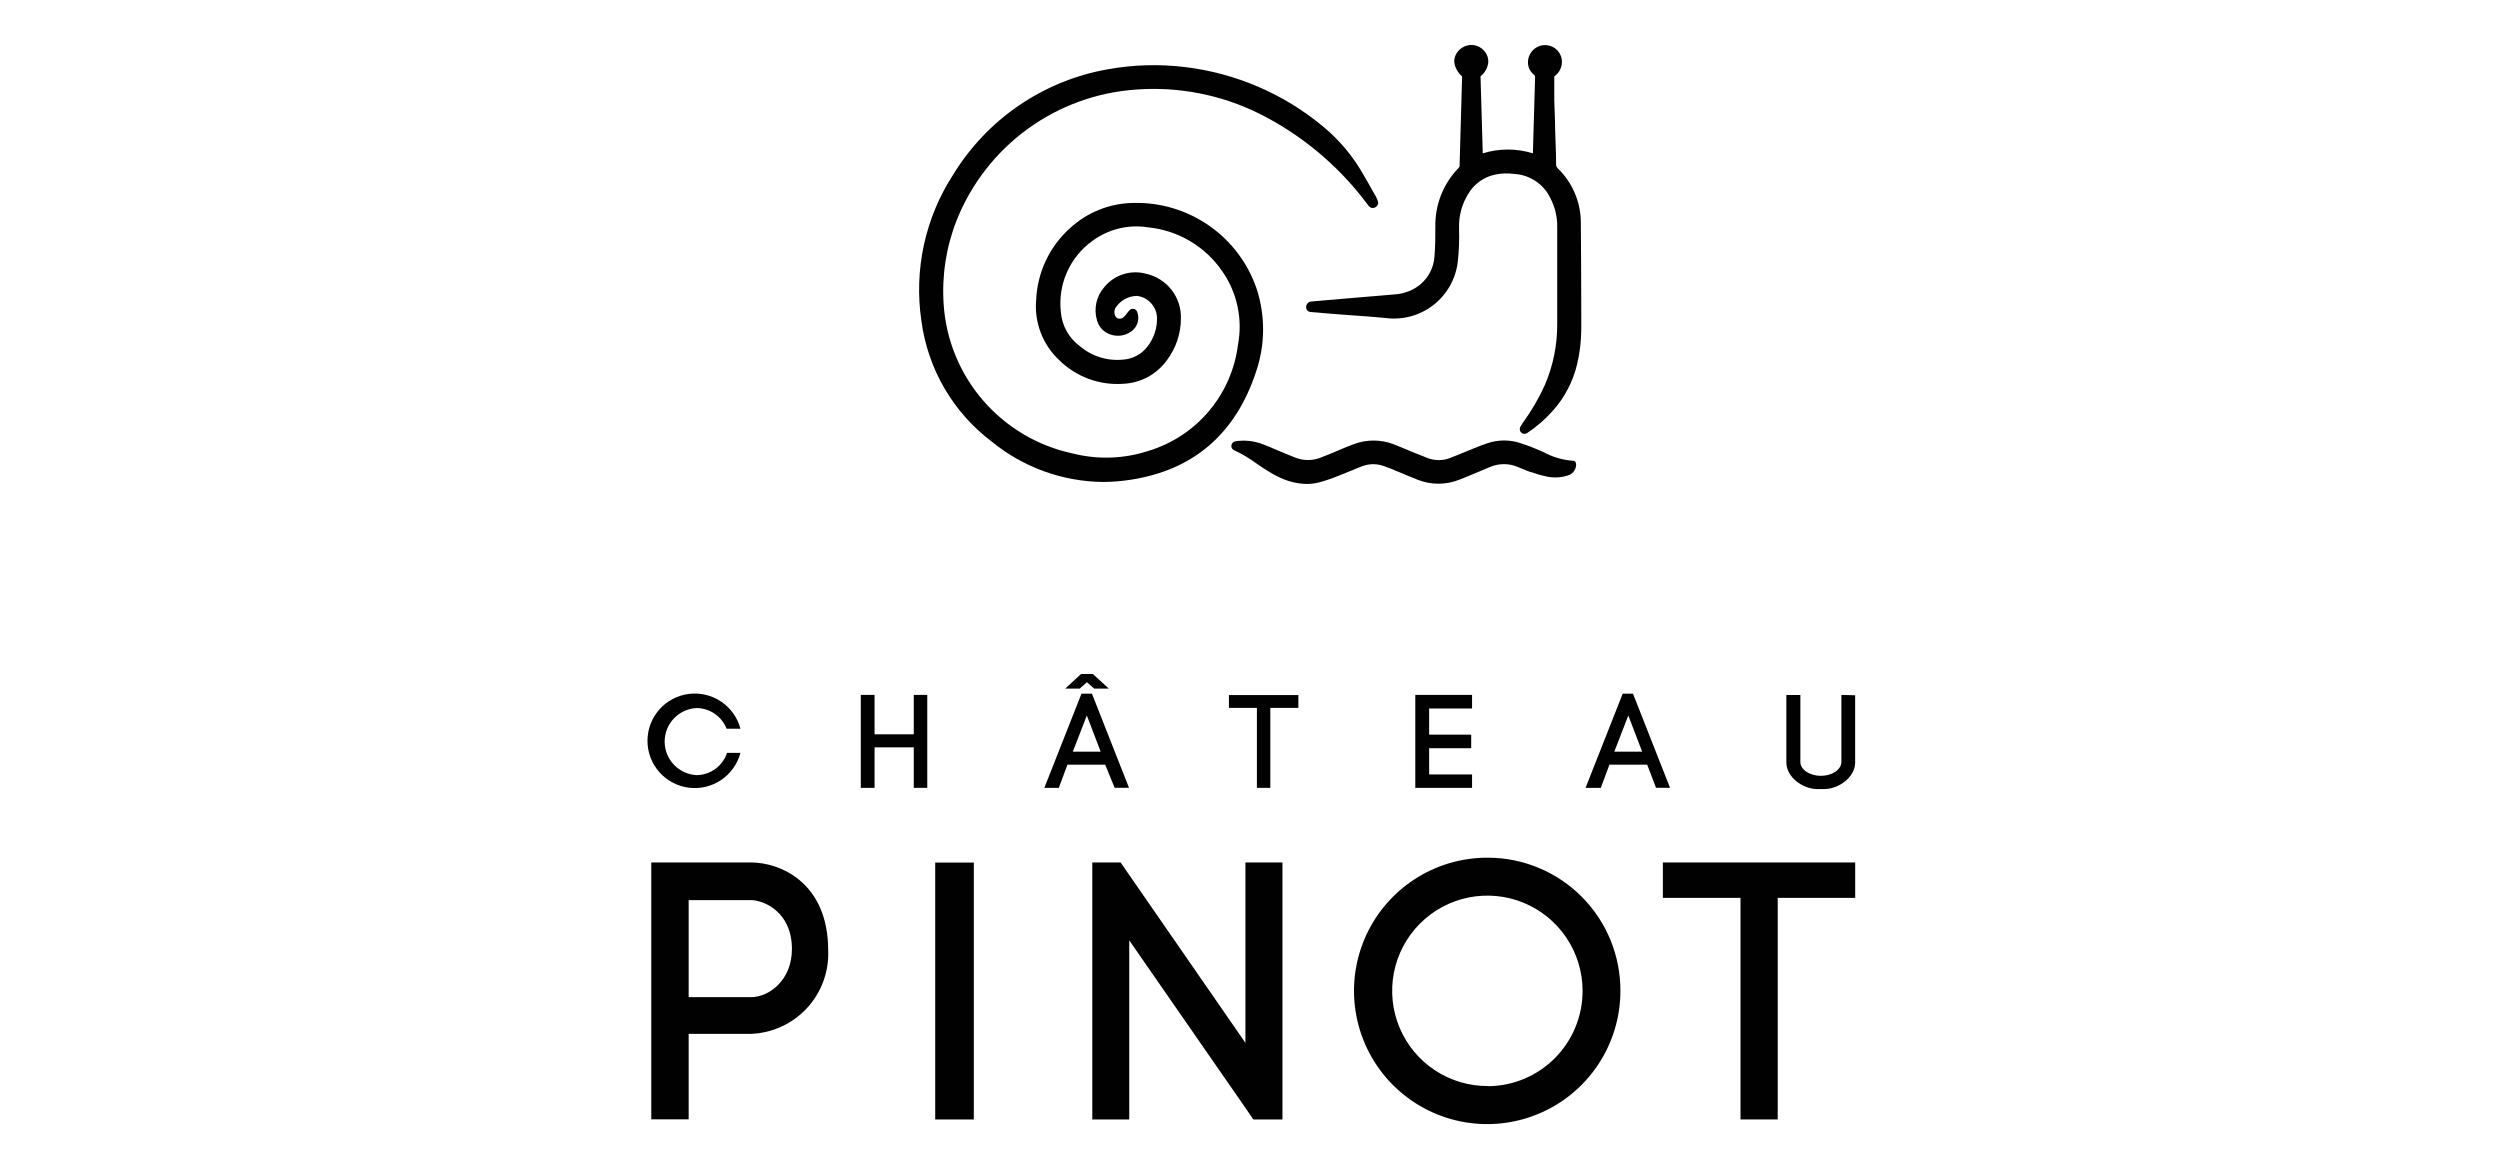
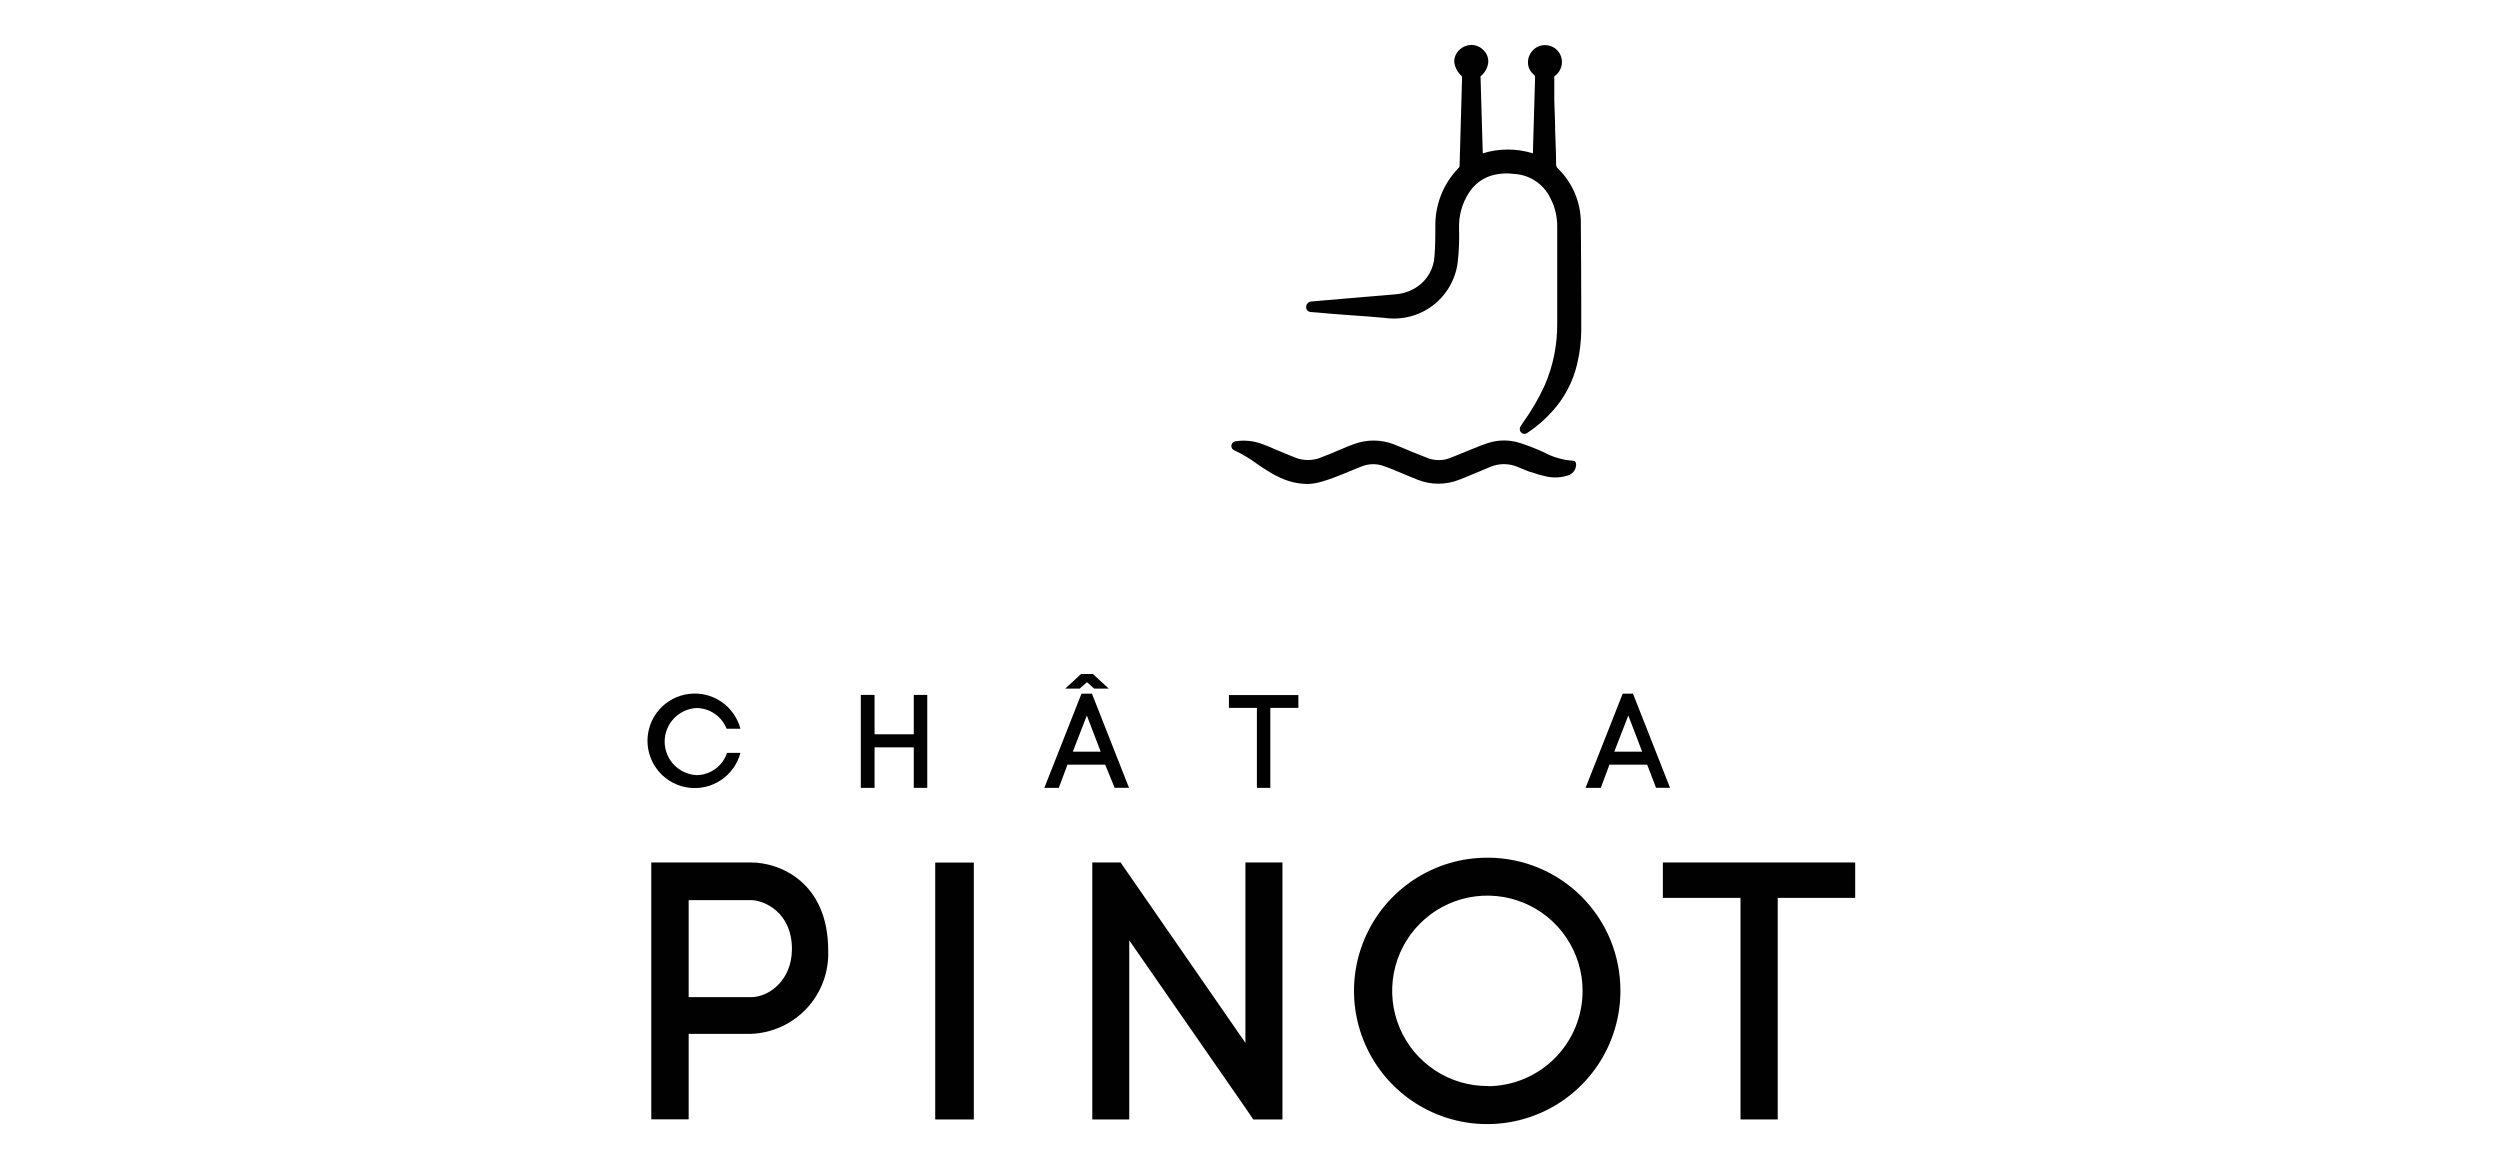
<svg xmlns="http://www.w3.org/2000/svg" width="278" height="130" viewBox="0 0 278 130" fill="none">
-   <path d="M139.719 32.056C138.741 29.226 136.888 26.781 134.427 25.075C131.966 23.369 129.027 22.49 126.033 22.566C123.4 22.599 120.875 23.611 118.948 25.406C117.835 26.413 116.932 27.631 116.293 28.988C115.654 30.346 115.29 31.817 115.223 33.317C115.109 34.561 115.28 35.816 115.726 36.984C116.171 38.152 116.878 39.203 117.793 40.054C118.716 40.964 119.821 41.668 121.035 42.121C122.25 42.574 123.546 42.764 124.839 42.681C125.809 42.648 126.76 42.392 127.616 41.934C128.472 41.474 129.211 40.825 129.776 40.035C130.773 38.705 131.314 37.087 131.316 35.424C131.353 34.276 130.989 33.152 130.285 32.244C129.582 31.336 128.586 30.701 127.465 30.448C126.634 30.215 125.755 30.228 124.932 30.485C124.109 30.74 123.377 31.23 122.826 31.893C122.378 32.391 122.065 32.996 121.919 33.65C121.773 34.304 121.796 34.985 121.989 35.627C122.088 35.992 122.276 36.326 122.536 36.599C122.796 36.873 123.121 37.078 123.48 37.196C123.861 37.329 124.269 37.37 124.67 37.312C125.07 37.255 125.451 37.102 125.78 36.867C126.124 36.632 126.377 36.285 126.5 35.888C126.622 35.489 126.606 35.062 126.455 34.673C126.422 34.588 126.367 34.513 126.296 34.456C126.225 34.398 126.141 34.361 126.051 34.346C125.961 34.331 125.87 34.34 125.785 34.372C125.7 34.404 125.626 34.458 125.569 34.529L125.348 34.798C125.227 34.972 125.088 35.134 124.934 35.28C124.863 35.341 124.781 35.387 124.691 35.413C124.601 35.44 124.506 35.447 124.414 35.433C124.342 35.426 124.272 35.402 124.211 35.364C124.149 35.326 124.097 35.273 124.058 35.212C123.975 35.077 123.926 34.925 123.916 34.767C123.906 34.609 123.935 34.452 124 34.307C124.251 33.888 124.604 33.538 125.027 33.292C125.45 33.047 125.928 32.912 126.416 32.902C127.009 32.971 127.56 33.247 127.97 33.682C128.38 34.117 128.624 34.682 128.659 35.279C128.699 36.471 128.313 37.637 127.572 38.57C127.257 38.974 126.861 39.308 126.411 39.551C125.96 39.795 125.464 39.943 124.954 39.984C124.075 40.081 123.186 39.996 122.341 39.734C121.497 39.473 120.715 39.04 120.045 38.463C119.449 38.019 118.956 37.453 118.597 36.801C118.238 36.151 118.023 35.431 117.966 34.69C117.796 33.177 118.033 31.646 118.653 30.255C119.272 28.864 120.252 27.664 121.489 26.778C122.363 26.134 123.355 25.67 124.409 25.412C125.462 25.154 126.558 25.108 127.629 25.276C129.284 25.435 130.885 25.954 132.316 26.799C133.748 27.644 134.977 28.793 135.916 30.165C136.733 31.336 137.309 32.659 137.61 34.055C137.911 35.451 137.931 36.894 137.668 38.298C137.334 41.024 136.216 43.594 134.45 45.695C132.683 47.797 130.343 49.34 127.716 50.137C124.977 51.034 122.038 51.131 119.247 50.416C115.383 49.585 111.896 47.518 109.314 44.526C106.731 41.536 105.194 37.785 104.935 33.842C104.718 30.658 105.211 27.466 106.379 24.497C107.995 20.444 110.721 16.93 114.246 14.359C117.77 11.788 121.95 10.264 126.302 9.963C131.037 9.604 135.782 10.528 140.036 12.639C144.67 14.96 148.71 18.312 151.846 22.437L152.231 22.938C152.315 23.035 152.43 23.099 152.556 23.121C152.683 23.142 152.813 23.119 152.924 23.053L153.001 23.006C153.109 22.939 153.189 22.837 153.228 22.717C153.267 22.597 153.261 22.468 153.212 22.351L153.165 22.236C153.117 22.111 153.068 21.995 153.011 21.88L152.636 21.225C152.28 20.581 151.924 19.946 151.539 19.3C150.391 17.299 148.891 15.522 147.112 14.055C142.749 10.433 137.436 8.144 131.808 7.462C128.924 7.106 126.004 7.19 123.146 7.712C119.618 8.338 116.264 9.707 113.305 11.728C110.346 13.749 107.851 16.376 105.985 19.435C102.866 24.245 101.614 30.031 102.462 35.701C102.814 38.345 103.688 40.893 105.032 43.196C106.377 45.5 108.166 47.512 110.296 49.118C113.788 51.97 118.147 53.549 122.655 53.594C123.696 53.591 124.735 53.507 125.763 53.344C132.722 52.266 137.399 48.233 139.661 41.371C140.702 38.355 140.722 35.082 139.719 32.053V32.056Z" fill="#010101" />
  <path d="M175.791 24.732C175.785 23.62 175.559 22.521 175.126 21.497C174.693 20.473 174.063 19.544 173.269 18.765C173.193 18.702 173.133 18.622 173.092 18.532C173.052 18.442 173.033 18.344 173.038 18.245C173.038 16.985 172.97 15.733 172.932 14.472C172.932 13.375 172.864 12.268 172.836 11.171V8.495L173 8.369C173.197 8.2 173.359 7.995 173.475 7.764C173.593 7.533 173.663 7.28 173.683 7.022C173.701 6.772 173.669 6.521 173.588 6.284C173.508 6.047 173.379 5.828 173.212 5.641C173.045 5.454 172.843 5.303 172.616 5.197C172.389 5.09 172.143 5.029 171.893 5.02C171.642 5.006 171.392 5.043 171.157 5.129C170.922 5.215 170.707 5.348 170.525 5.521C170.328 5.704 170.172 5.926 170.065 6.173C169.96 6.419 169.906 6.686 169.909 6.955C169.911 7.207 169.968 7.456 170.076 7.684C170.185 7.911 170.341 8.113 170.534 8.274C170.688 8.398 170.708 8.476 170.698 8.783C170.64 10.65 170.592 12.517 170.534 14.376L170.458 17.051C168.643 16.488 166.7 16.488 164.884 17.051L164.634 8.485C165.106 8.113 165.414 7.571 165.491 6.974C165.513 6.73 165.482 6.485 165.4 6.254C165.318 6.023 165.188 5.812 165.019 5.636C164.85 5.443 164.643 5.287 164.412 5.178C164.18 5.068 163.928 5.008 163.672 5C163.413 4.995 163.157 5.042 162.917 5.138C162.678 5.234 162.459 5.377 162.276 5.559C162.097 5.724 161.953 5.925 161.855 6.148C161.758 6.371 161.708 6.614 161.709 6.858C161.78 7.495 162.094 8.081 162.585 8.494L162.517 10.968C162.44 13.451 162.369 15.937 162.305 18.427C162.305 18.523 162.305 18.581 162.123 18.745C160.457 20.5 159.554 22.842 159.61 25.261C159.61 26.223 159.61 27.407 159.514 28.504C159.474 29.179 159.28 29.835 158.946 30.423C158.613 31.01 158.148 31.512 157.589 31.892C156.864 32.38 156.025 32.668 155.153 32.73L153.152 32.903L151.506 33.038L147.117 33.413L145.711 33.538C145.569 33.578 145.443 33.666 145.357 33.787C145.271 33.908 145.23 34.055 145.24 34.203C145.249 34.328 145.301 34.447 145.39 34.537C145.478 34.627 145.596 34.683 145.72 34.694L146.548 34.76L148.223 34.905L150.148 35.05C151.428 35.136 152.756 35.233 154.055 35.358C154.993 35.484 155.948 35.424 156.862 35.178C157.777 34.933 158.634 34.507 159.382 33.928C160.131 33.349 160.756 32.626 161.224 31.802C161.691 30.979 161.989 30.071 162.102 29.13C162.237 27.926 162.285 26.713 162.247 25.502V25.348C162.207 23.988 162.576 22.647 163.306 21.498C163.624 20.978 164.043 20.526 164.539 20.17C165.035 19.815 165.597 19.563 166.193 19.429C166.911 19.273 167.65 19.244 168.378 19.342C169.235 19.389 170.064 19.667 170.775 20.146C171.487 20.626 172.055 21.289 172.42 22.066C172.924 23.048 173.179 24.139 173.162 25.242V35.974C173.183 38.326 172.715 40.657 171.785 42.818C171.116 44.296 170.296 45.702 169.341 47.015C169.264 47.12 169.206 47.226 169.138 47.332L169.07 47.447C169.01 47.55 168.986 47.671 169.002 47.79C169.017 47.908 169.072 48.018 169.157 48.103C169.244 48.185 169.356 48.235 169.474 48.245C169.593 48.256 169.712 48.227 169.811 48.16C170.881 47.454 171.851 46.61 172.699 45.648C173.994 44.19 174.909 42.434 175.365 40.538C175.665 39.292 175.823 38.017 175.836 36.736V34.128C175.818 31.048 175.827 27.862 175.789 24.734L175.791 24.732Z" fill="#010101" />
  <path d="M174.824 51.228C173.7 51.136 172.608 50.808 171.619 50.266L171.022 50.005C170.348 49.716 169.723 49.476 169.097 49.283C167.902 48.88 166.607 48.88 165.411 49.283C164.853 49.466 164.304 49.687 163.765 49.909L163.265 50.111L162.485 50.429L161.224 50.94C160.434 51.238 159.561 51.238 158.77 50.94C158.327 50.776 157.894 50.603 157.461 50.42L157.008 50.238L156.315 49.948C155.863 49.756 155.401 49.563 154.949 49.39C153.528 48.856 151.961 48.856 150.541 49.39C150.079 49.563 149.578 49.756 149.164 49.938L148.74 50.121L147.961 50.448L146.998 50.833C146.509 51.045 145.981 51.155 145.448 51.155C144.915 51.155 144.388 51.045 143.898 50.833L143.023 50.477L141.849 49.986C141.367 49.775 140.886 49.572 140.396 49.39C139.43 49.021 138.385 48.912 137.364 49.073C137.252 49.093 137.149 49.149 137.07 49.232C136.991 49.315 136.943 49.422 136.93 49.535C136.915 49.647 136.939 49.76 136.997 49.858C137.055 49.956 137.142 50.032 137.248 50.073C138.126 50.483 138.961 50.979 139.74 51.555C140.183 51.853 140.635 52.172 141.107 52.451C141.515 52.71 141.944 52.939 142.387 53.134C143.307 53.563 144.308 53.796 145.323 53.817C145.764 53.815 146.204 53.761 146.631 53.654C147.345 53.466 148.046 53.231 148.73 52.951L149.172 52.778L150.289 52.325C150.692 52.152 151.087 51.988 151.501 51.834C152.274 51.546 153.125 51.546 153.898 51.834C154.36 51.998 154.86 52.181 155.274 52.373L155.659 52.527L156.41 52.845L157.662 53.355C159.134 53.933 160.771 53.933 162.244 53.355C162.667 53.202 163.09 53.018 163.504 52.845L163.87 52.691L164.572 52.402C164.957 52.238 165.342 52.065 165.737 51.911C166.214 51.714 166.723 51.612 167.238 51.612C167.754 51.612 168.264 51.714 168.739 51.911L169.278 52.133C169.586 52.267 169.884 52.393 170.241 52.509H170.308C170.851 52.709 171.407 52.87 171.974 52.99C172.747 53.157 173.549 53.12 174.303 52.885C174.57 52.816 174.809 52.663 174.982 52.448C175.156 52.233 175.255 51.967 175.265 51.691C175.27 51.619 175.261 51.548 175.237 51.48C175.214 51.412 175.177 51.35 175.13 51.297C175.036 51.245 174.929 51.222 174.821 51.229L174.824 51.228Z" fill="#010101" />
  <path d="M83.529 110.882H76.58V100.093H83.529C84.848 100.093 88.062 101.345 88.062 105.531C88.062 109.044 85.473 110.882 83.529 110.882ZM83.529 95.906H72.422V124.473H76.58V114.964H83.529C85.891 114.871 88.119 113.845 89.726 112.111C91.332 110.376 92.184 108.076 92.096 105.714C92.096 98.034 86.638 95.906 83.529 95.906Z" fill="#010101" />
  <path d="M108.289 95.918H103.996V124.485H108.289V95.918Z" fill="#010101" />
  <path d="M142.609 95.906H138.49V115.965L124.61 95.906H121.463V124.482H125.573V104.568L138.595 123.347L139.365 124.482H142.609V95.906Z" fill="#010101" />
  <path d="M206.297 95.906H184.91V99.843H193.544V124.482H197.682V99.843H206.297V95.906Z" fill="#010101" />
  <path d="M144.378 77.292H136.658V78.717H139.767V87.61H141.259V78.717H144.378V77.292Z" fill="#010101" />
  <path d="M80.844 83.72C80.609 84.435 80.155 85.058 79.547 85.501C78.94 85.945 78.208 86.187 77.456 86.194C76.5 86.145 75.599 85.731 74.938 85.037C74.278 84.343 73.91 83.422 73.91 82.464C73.91 81.506 74.278 80.585 74.938 79.891C75.598 79.197 76.499 78.783 77.456 78.734C78.179 78.741 78.883 78.963 79.478 79.373C80.074 79.783 80.532 80.361 80.796 81.034H82.336C82.009 79.8 81.245 78.727 80.186 78.015C79.127 77.303 77.843 77.001 76.578 77.166C75.312 77.33 74.15 77.949 73.307 78.909C72.465 79.868 72 81.1 72 82.377C72 83.654 72.465 84.887 73.307 85.846C74.149 86.805 75.312 87.425 76.578 87.589C77.844 87.754 79.127 87.452 80.186 86.74C81.245 86.027 82.009 84.955 82.336 83.72H80.844Z" fill="#010101" />
  <path d="M101.611 77.273V81.653H97.251V77.273H95.721V87.61H97.251V83.106H101.611V87.61H103.112V77.273H101.611Z" fill="#010101" />
  <path d="M119.297 83.587L120.856 79.563L122.396 83.587H119.297ZM123.946 87.6H125.544L121.425 77.138H120.26L116.131 87.61H117.739L118.701 85.031H122.898L123.947 87.601L123.946 87.6Z" fill="#010101" />
  <path d="M179.509 83.587L181.068 79.563L182.608 83.587H179.509ZM184.149 87.6H185.708L181.588 77.138H180.443L176.314 87.61H178.008L178.97 85.031H183.167L184.149 87.601V87.6Z" fill="#010101" />
  <path d="M120.871 75.86L121.67 76.572H123.296L121.525 74.946H120.216L118.455 76.572H120.063L120.871 75.86Z" fill="#010101" />
  <path d="M165.492 120.766C163.394 120.785 161.338 120.181 159.584 119.029C157.83 117.877 156.458 116.23 155.642 114.298C154.826 112.365 154.603 110.233 155 108.173C155.398 106.113 156.398 104.218 157.875 102.728C159.352 101.237 161.238 100.22 163.295 99.803C165.35 99.387 167.484 99.591 169.424 100.389C171.365 101.188 173.024 102.544 174.191 104.287C175.359 106.031 175.983 108.081 175.983 110.18C175.988 112.974 174.888 115.658 172.923 117.644C170.957 119.631 168.287 120.76 165.491 120.785V120.766H165.492ZM165.492 95.376C162.558 95.353 159.682 96.202 157.232 97.816C154.781 99.43 152.864 101.735 151.725 104.439C150.587 107.144 150.277 110.125 150.835 113.006C151.394 115.887 152.795 118.537 154.862 120.62C156.929 122.703 159.568 124.126 162.444 124.707C165.321 125.288 168.305 125.001 171.019 123.883C173.732 122.765 176.052 120.868 177.685 118.429C179.318 115.99 180.189 113.122 180.189 110.188C180.197 108.25 179.822 106.33 179.089 104.537C178.354 102.744 177.274 101.113 175.908 99.737C174.544 98.362 172.922 97.268 171.134 96.52C169.347 95.772 167.43 95.382 165.492 95.375V95.376Z" fill="#010101" />
-   <path d="M158.921 83.202H163.598V81.691H158.921V78.784H163.694V77.273H157.381V87.61H163.694V86.119H158.921V83.202Z" fill="#010101" />
-   <path d="M204.763 77.273V84.723C204.763 85.579 203.733 86.272 202.482 86.272C201.232 86.272 200.201 85.579 200.201 84.733V77.283H198.643V84.79C198.643 86.417 200.462 87.746 202.097 87.746H202.838C204.475 87.746 206.293 86.417 206.293 84.79V77.312L204.763 77.273Z" fill="#010101" />
</svg>